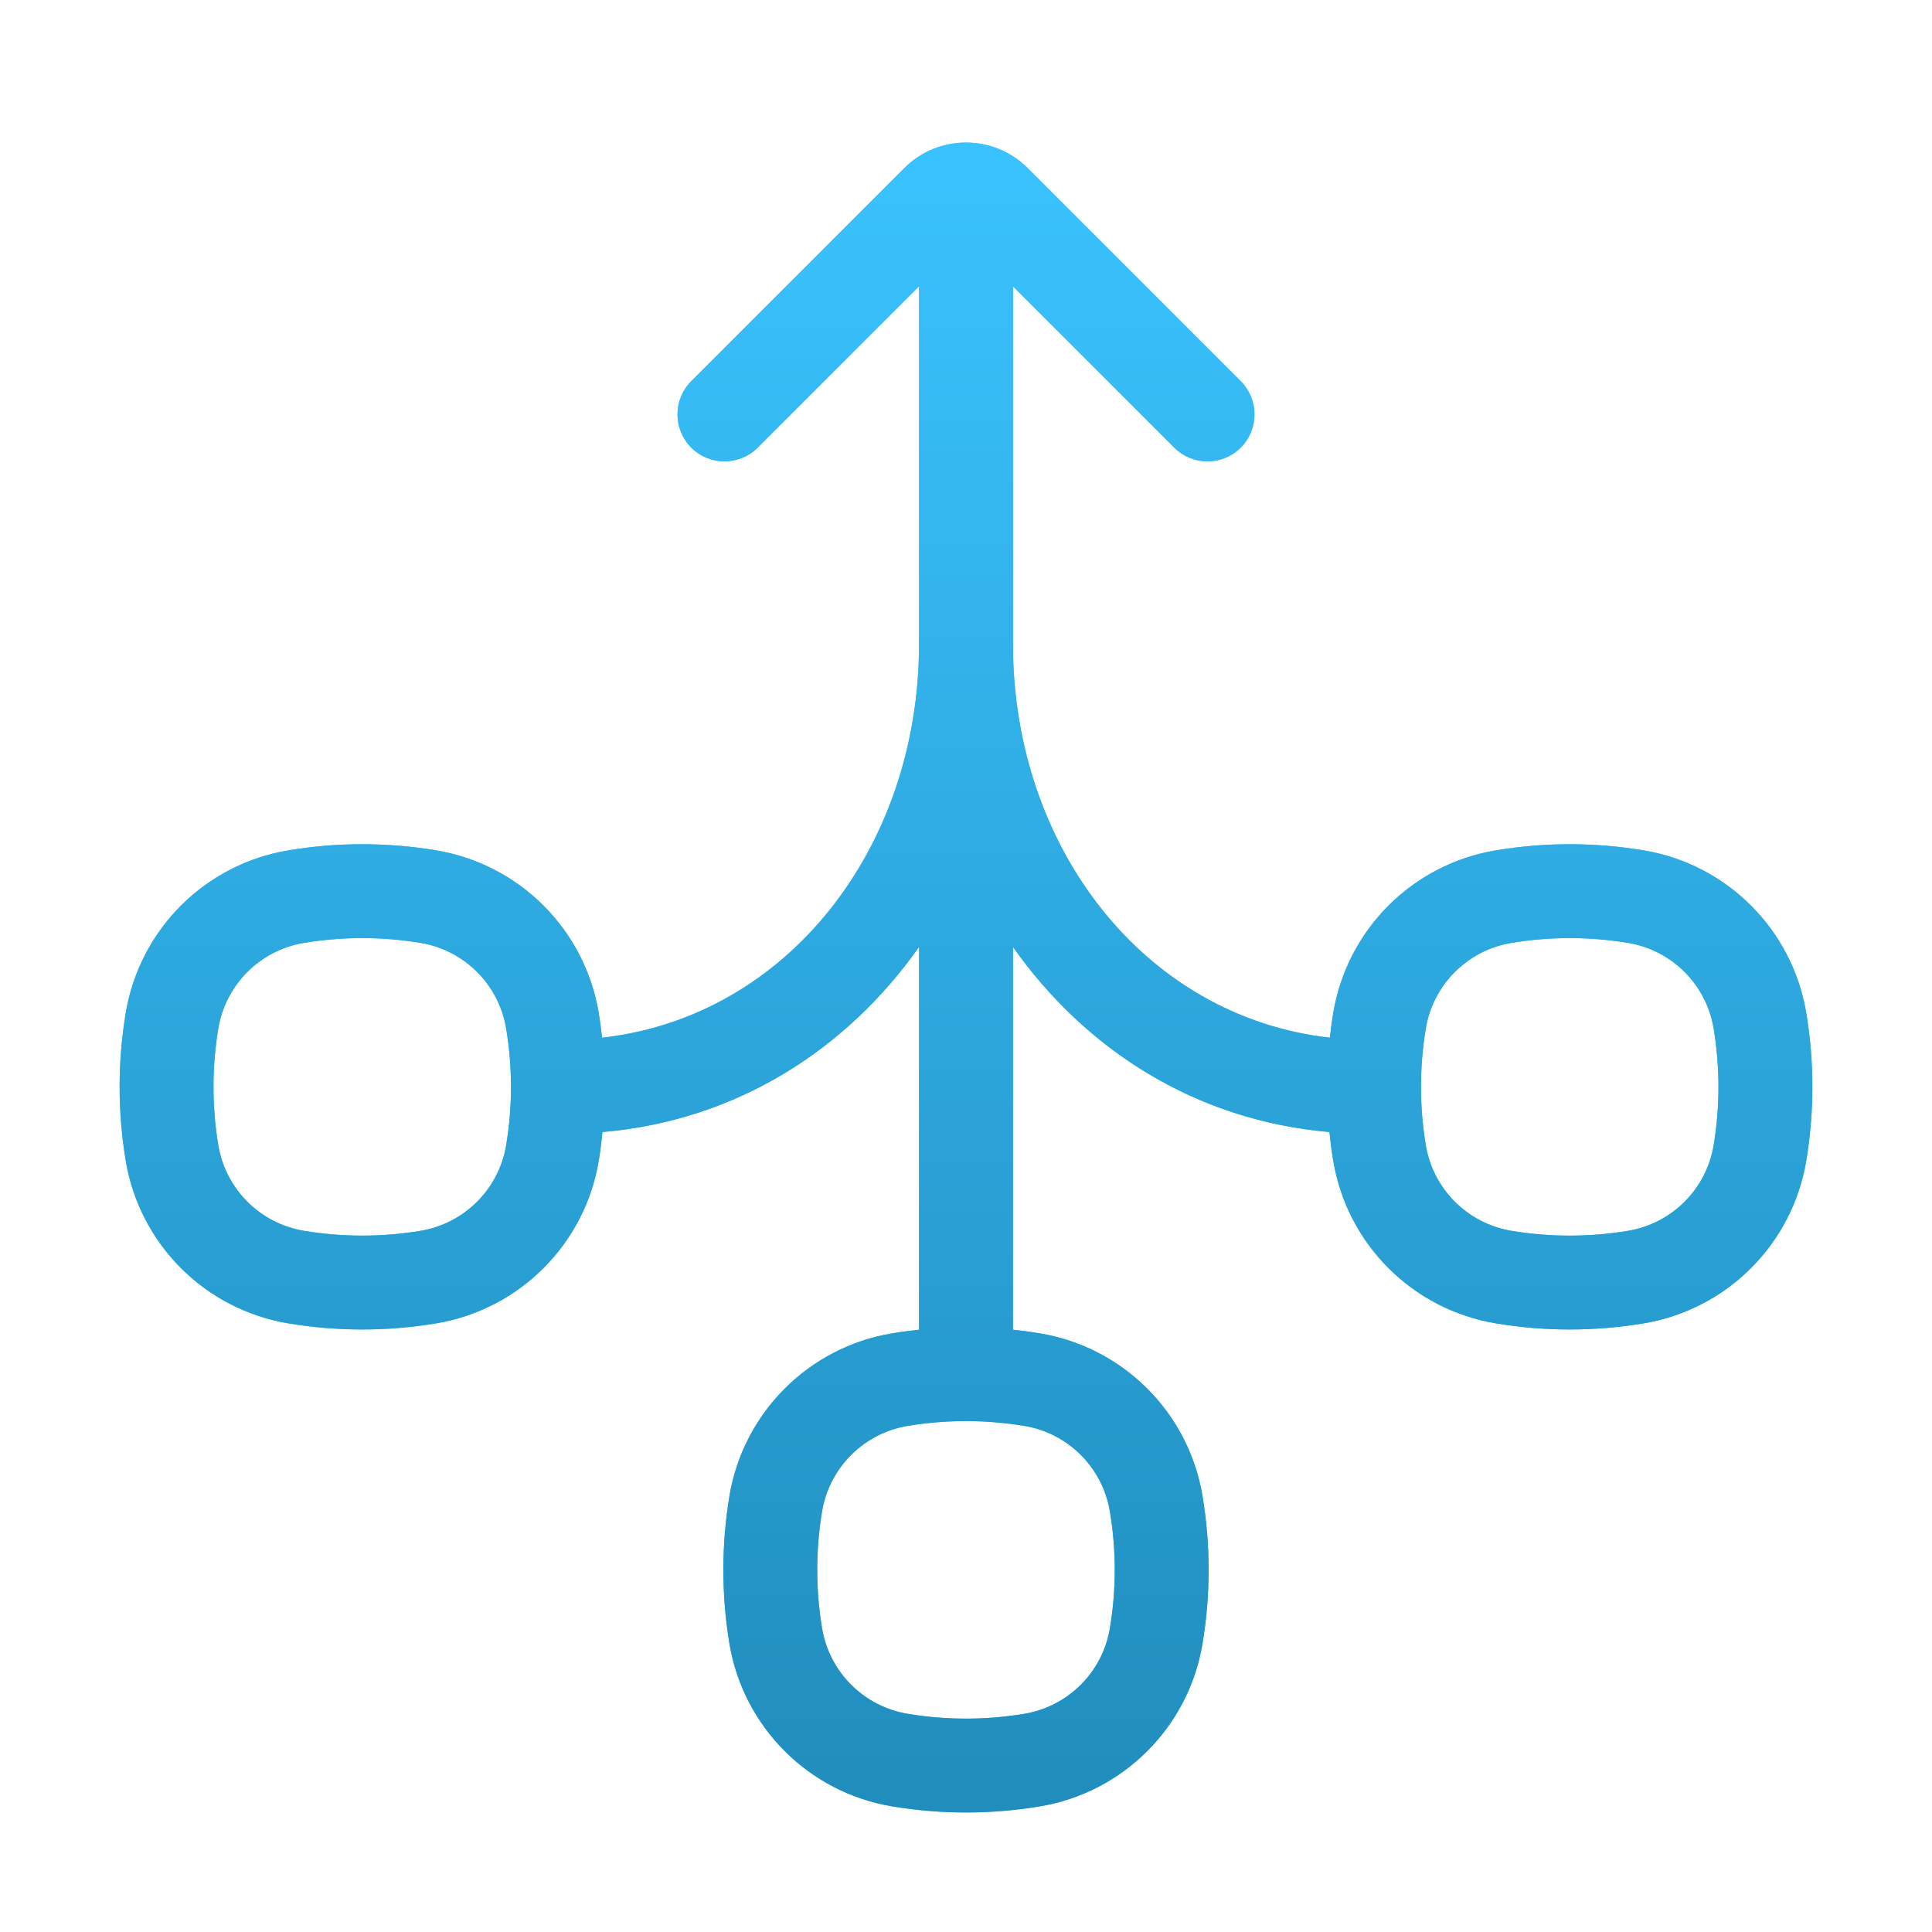
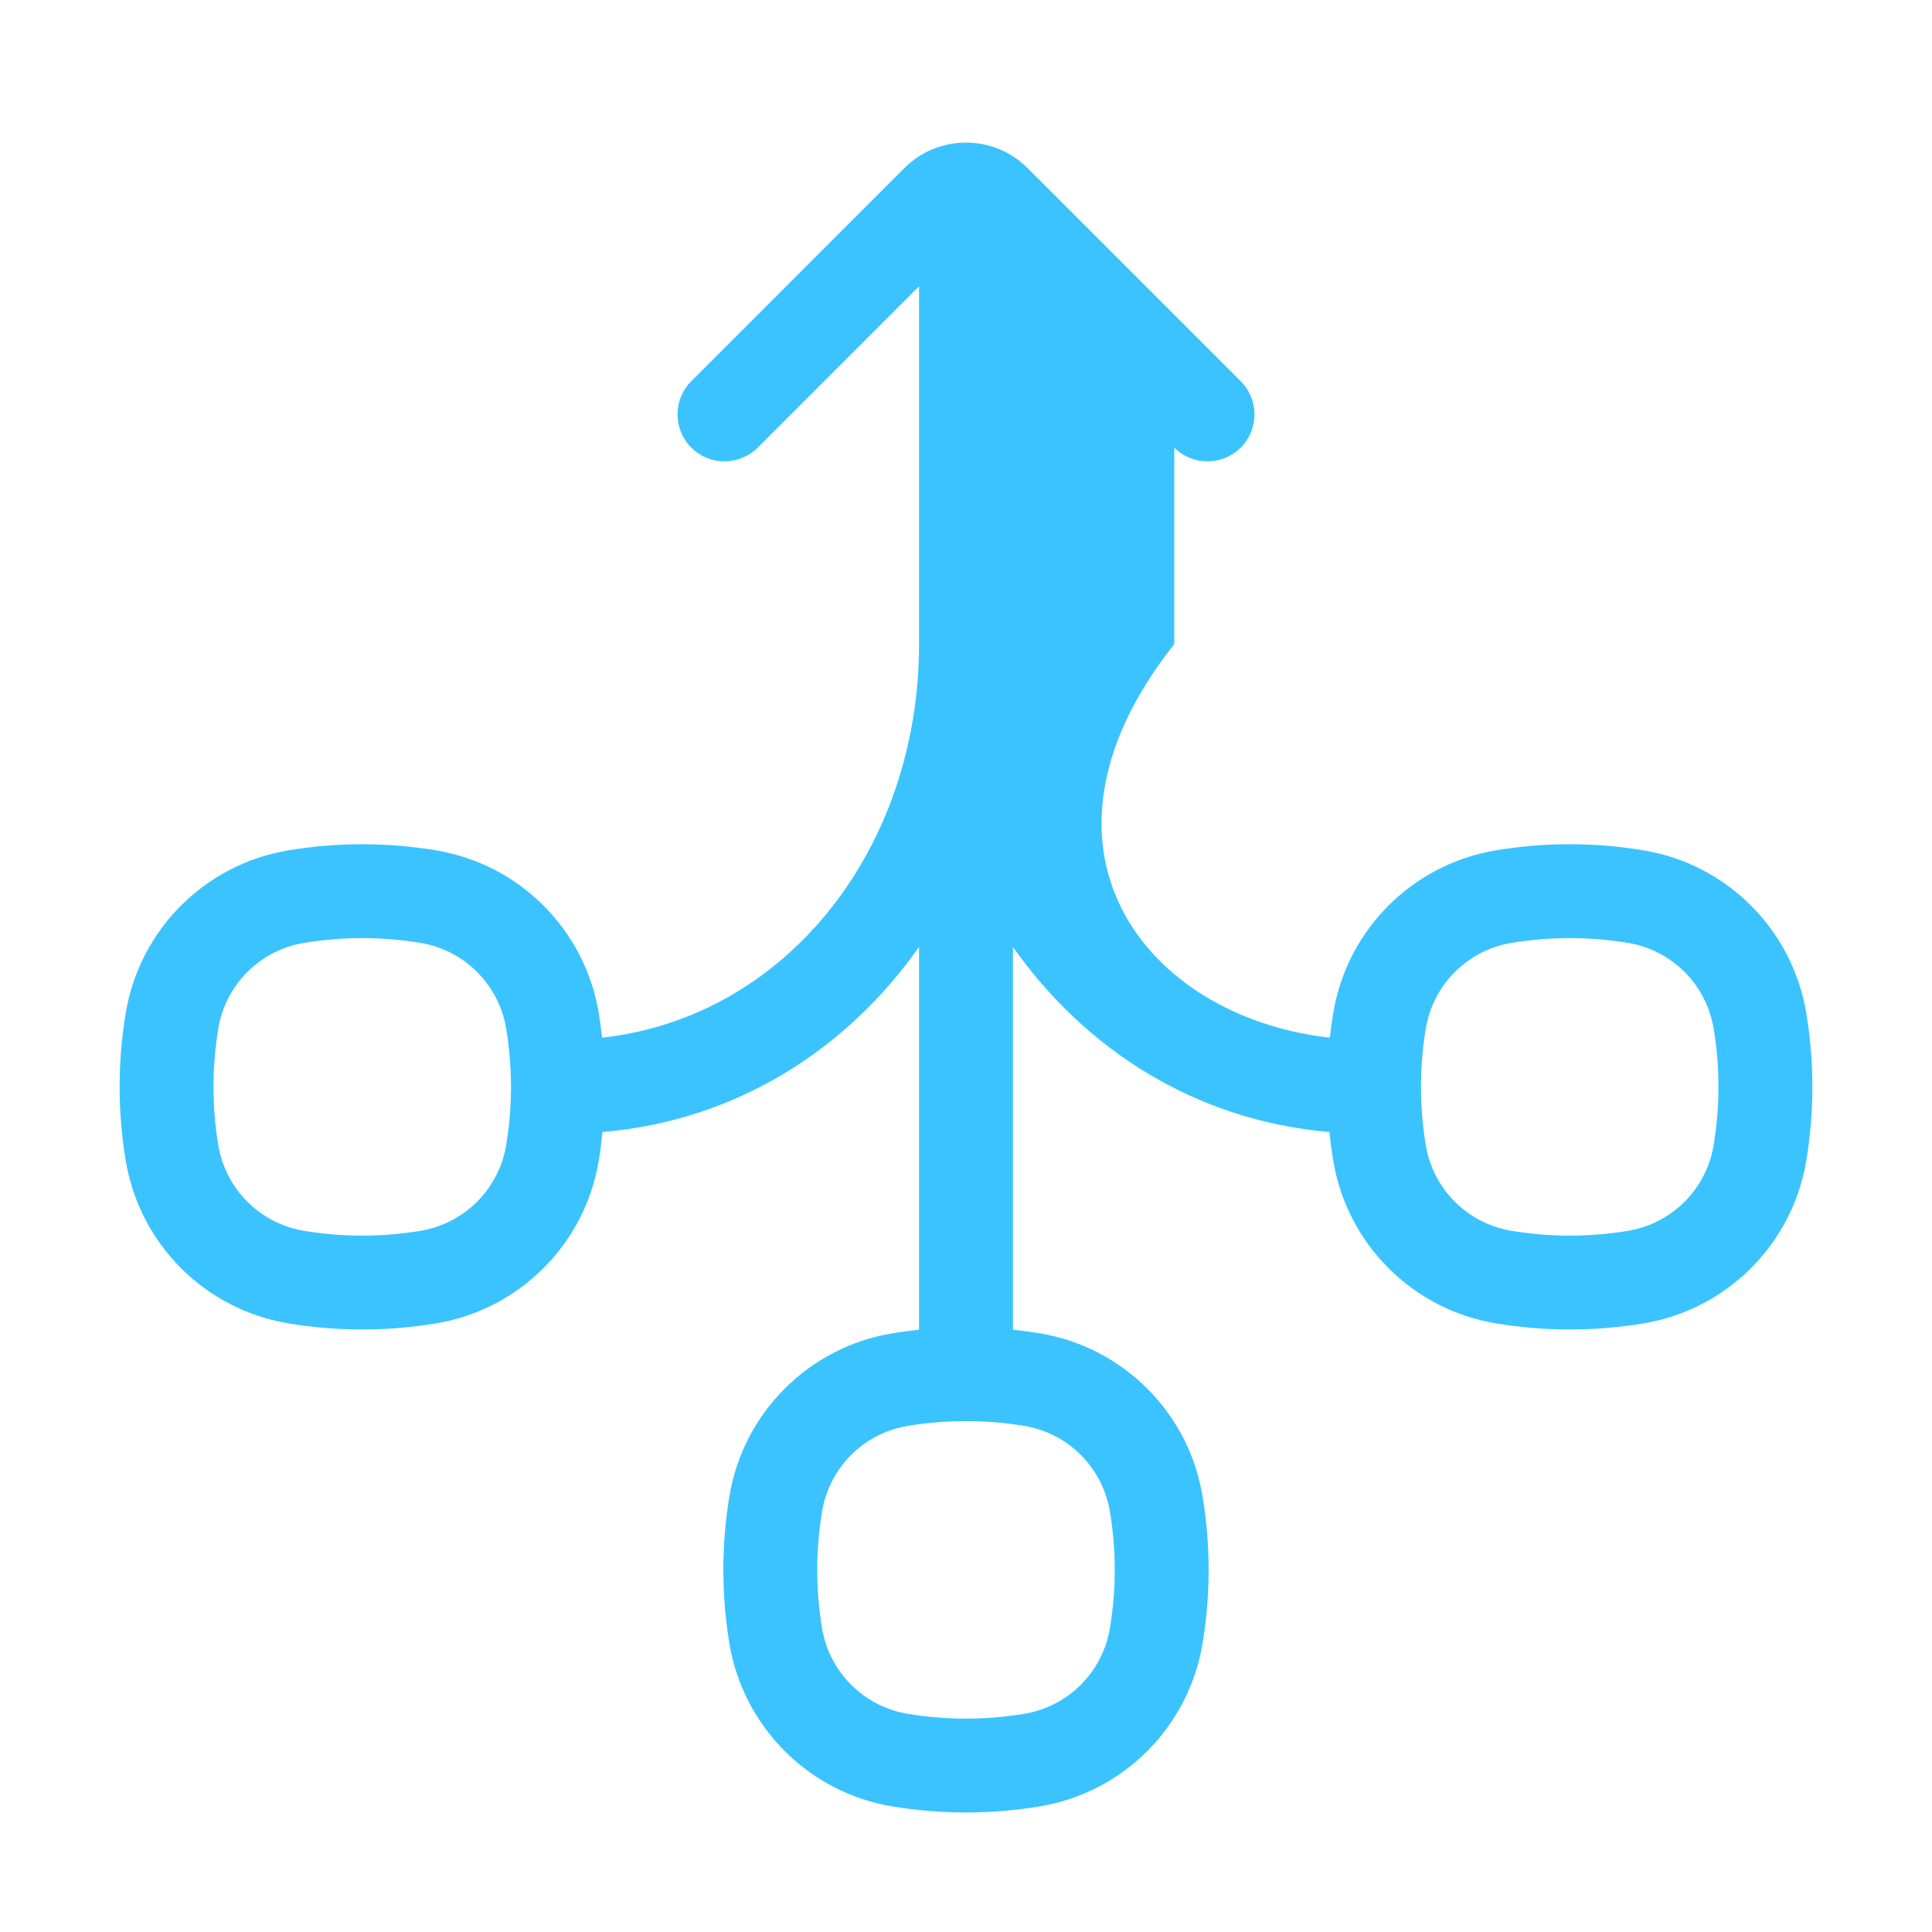
<svg xmlns="http://www.w3.org/2000/svg" width="36" height="36" viewBox="0 0 36 36" fill="none">
-   <path d="M16.85 3.133C17.485 2.498 18.515 2.498 19.149 3.133L23.119 7.103C23.46 7.444 23.461 7.999 23.119 8.341C22.777 8.682 22.222 8.682 21.881 8.341L18.875 5.335V12.002C18.875 15.791 21.325 18.948 24.78 19.336C24.797 19.182 24.817 19.028 24.843 18.875C25.102 17.321 26.319 16.104 27.873 15.845C28.784 15.693 29.715 15.693 30.627 15.845C32.181 16.104 33.398 17.321 33.657 18.875C33.809 19.786 33.809 20.718 33.657 21.629C33.398 23.183 32.18 24.4 30.627 24.659C29.715 24.811 28.784 24.811 27.873 24.659C26.319 24.4 25.102 23.183 24.843 21.629C24.813 21.451 24.79 21.273 24.772 21.094C22.263 20.877 20.217 19.548 18.875 17.645V24.777C19.043 24.795 19.21 24.817 19.377 24.845C20.93 25.104 22.148 26.321 22.407 27.875C22.559 28.786 22.559 29.718 22.407 30.629C22.148 32.182 20.93 33.4 19.377 33.659C18.465 33.811 17.534 33.811 16.623 33.659C15.069 33.4 13.852 32.182 13.592 30.629C13.441 29.718 13.441 28.786 13.592 27.875C13.852 26.321 15.069 25.104 16.623 24.845C16.789 24.817 16.957 24.795 17.125 24.777V17.645C15.782 19.549 13.736 20.878 11.226 21.094C11.208 21.272 11.187 21.451 11.157 21.629C10.898 23.183 9.68 24.4 8.127 24.659C7.215 24.811 6.284 24.811 5.373 24.659C3.819 24.4 2.602 23.183 2.343 21.629C2.191 20.718 2.191 19.786 2.343 18.875C2.602 17.321 3.819 16.104 5.373 15.845C6.284 15.693 7.215 15.693 8.127 15.845C9.681 16.104 10.898 17.321 11.157 18.875C11.182 19.028 11.202 19.182 11.219 19.336C14.674 18.949 17.125 15.792 17.125 12.002V5.335L14.119 8.341C13.777 8.682 13.222 8.682 12.881 8.341C12.539 7.999 12.539 7.444 12.881 7.103L16.85 3.133ZM19.089 26.57C18.368 26.45 17.632 26.45 16.911 26.57C16.095 26.706 15.454 27.347 15.318 28.163C15.198 28.884 15.198 29.62 15.318 30.341C15.454 31.157 16.095 31.797 16.911 31.934C17.632 32.054 18.368 32.054 19.089 31.934C19.905 31.797 20.545 31.157 20.681 30.341C20.802 29.62 20.802 28.884 20.681 28.163C20.545 27.347 19.905 26.706 19.089 26.57ZM7.839 17.57C7.118 17.45 6.382 17.45 5.661 17.57C4.845 17.706 4.204 18.347 4.068 19.163C3.948 19.884 3.948 20.62 4.068 21.341C4.204 22.157 4.845 22.797 5.661 22.934C6.382 23.054 7.118 23.054 7.839 22.934C8.655 22.797 9.295 22.157 9.431 21.341C9.552 20.62 9.551 19.884 9.431 19.163C9.295 18.347 8.655 17.706 7.839 17.57ZM30.339 17.57C29.618 17.45 28.882 17.45 28.161 17.57C27.345 17.706 26.704 18.347 26.568 19.163C26.448 19.884 26.448 20.62 26.568 21.341C26.704 22.157 27.345 22.797 28.161 22.934C28.882 23.054 29.618 23.054 30.339 22.934C31.155 22.797 31.795 22.157 31.931 21.341C32.051 20.62 32.051 19.884 31.931 19.163C31.795 18.347 31.155 17.706 30.339 17.57Z" fill="#3AC3FF" />
-   <path d="M16.85 3.133C17.485 2.498 18.515 2.498 19.149 3.133L23.119 7.103C23.46 7.444 23.461 7.999 23.119 8.341C22.777 8.682 22.222 8.682 21.881 8.341L18.875 5.335V12.002C18.875 15.791 21.325 18.948 24.78 19.336C24.797 19.182 24.817 19.028 24.843 18.875C25.102 17.321 26.319 16.104 27.873 15.845C28.784 15.693 29.715 15.693 30.627 15.845C32.181 16.104 33.398 17.321 33.657 18.875C33.809 19.786 33.809 20.718 33.657 21.629C33.398 23.183 32.18 24.4 30.627 24.659C29.715 24.811 28.784 24.811 27.873 24.659C26.319 24.4 25.102 23.183 24.843 21.629C24.813 21.451 24.79 21.273 24.772 21.094C22.263 20.877 20.217 19.548 18.875 17.645V24.777C19.043 24.795 19.21 24.817 19.377 24.845C20.93 25.104 22.148 26.321 22.407 27.875C22.559 28.786 22.559 29.718 22.407 30.629C22.148 32.182 20.93 33.4 19.377 33.659C18.465 33.811 17.534 33.811 16.623 33.659C15.069 33.4 13.852 32.182 13.592 30.629C13.441 29.718 13.441 28.786 13.592 27.875C13.852 26.321 15.069 25.104 16.623 24.845C16.789 24.817 16.957 24.795 17.125 24.777V17.645C15.782 19.549 13.736 20.878 11.226 21.094C11.208 21.272 11.187 21.451 11.157 21.629C10.898 23.183 9.68 24.4 8.127 24.659C7.215 24.811 6.284 24.811 5.373 24.659C3.819 24.4 2.602 23.183 2.343 21.629C2.191 20.718 2.191 19.786 2.343 18.875C2.602 17.321 3.819 16.104 5.373 15.845C6.284 15.693 7.215 15.693 8.127 15.845C9.681 16.104 10.898 17.321 11.157 18.875C11.182 19.028 11.202 19.182 11.219 19.336C14.674 18.949 17.125 15.792 17.125 12.002V5.335L14.119 8.341C13.777 8.682 13.222 8.682 12.881 8.341C12.539 7.999 12.539 7.444 12.881 7.103L16.85 3.133ZM19.089 26.57C18.368 26.45 17.632 26.45 16.911 26.57C16.095 26.706 15.454 27.347 15.318 28.163C15.198 28.884 15.198 29.62 15.318 30.341C15.454 31.157 16.095 31.797 16.911 31.934C17.632 32.054 18.368 32.054 19.089 31.934C19.905 31.797 20.545 31.157 20.681 30.341C20.802 29.62 20.802 28.884 20.681 28.163C20.545 27.347 19.905 26.706 19.089 26.57ZM7.839 17.57C7.118 17.45 6.382 17.45 5.661 17.57C4.845 17.706 4.204 18.347 4.068 19.163C3.948 19.884 3.948 20.62 4.068 21.341C4.204 22.157 4.845 22.797 5.661 22.934C6.382 23.054 7.118 23.054 7.839 22.934C8.655 22.797 9.295 22.157 9.431 21.341C9.552 20.62 9.551 19.884 9.431 19.163C9.295 18.347 8.655 17.706 7.839 17.57ZM30.339 17.57C29.618 17.45 28.882 17.45 28.161 17.57C27.345 17.706 26.704 18.347 26.568 19.163C26.448 19.884 26.448 20.62 26.568 21.341C26.704 22.157 27.345 22.797 28.161 22.934C28.882 23.054 29.618 23.054 30.339 22.934C31.155 22.797 31.795 22.157 31.931 21.341C32.051 20.62 32.051 19.884 31.931 19.163C31.795 18.347 31.155 17.706 30.339 17.57Z" fill="url(#paint0_linear_2960_195)" />
+   <path d="M16.85 3.133C17.485 2.498 18.515 2.498 19.149 3.133L23.119 7.103C23.46 7.444 23.461 7.999 23.119 8.341C22.777 8.682 22.222 8.682 21.881 8.341V12.002C18.875 15.791 21.325 18.948 24.78 19.336C24.797 19.182 24.817 19.028 24.843 18.875C25.102 17.321 26.319 16.104 27.873 15.845C28.784 15.693 29.715 15.693 30.627 15.845C32.181 16.104 33.398 17.321 33.657 18.875C33.809 19.786 33.809 20.718 33.657 21.629C33.398 23.183 32.18 24.4 30.627 24.659C29.715 24.811 28.784 24.811 27.873 24.659C26.319 24.4 25.102 23.183 24.843 21.629C24.813 21.451 24.79 21.273 24.772 21.094C22.263 20.877 20.217 19.548 18.875 17.645V24.777C19.043 24.795 19.21 24.817 19.377 24.845C20.93 25.104 22.148 26.321 22.407 27.875C22.559 28.786 22.559 29.718 22.407 30.629C22.148 32.182 20.93 33.4 19.377 33.659C18.465 33.811 17.534 33.811 16.623 33.659C15.069 33.4 13.852 32.182 13.592 30.629C13.441 29.718 13.441 28.786 13.592 27.875C13.852 26.321 15.069 25.104 16.623 24.845C16.789 24.817 16.957 24.795 17.125 24.777V17.645C15.782 19.549 13.736 20.878 11.226 21.094C11.208 21.272 11.187 21.451 11.157 21.629C10.898 23.183 9.68 24.4 8.127 24.659C7.215 24.811 6.284 24.811 5.373 24.659C3.819 24.4 2.602 23.183 2.343 21.629C2.191 20.718 2.191 19.786 2.343 18.875C2.602 17.321 3.819 16.104 5.373 15.845C6.284 15.693 7.215 15.693 8.127 15.845C9.681 16.104 10.898 17.321 11.157 18.875C11.182 19.028 11.202 19.182 11.219 19.336C14.674 18.949 17.125 15.792 17.125 12.002V5.335L14.119 8.341C13.777 8.682 13.222 8.682 12.881 8.341C12.539 7.999 12.539 7.444 12.881 7.103L16.85 3.133ZM19.089 26.57C18.368 26.45 17.632 26.45 16.911 26.57C16.095 26.706 15.454 27.347 15.318 28.163C15.198 28.884 15.198 29.62 15.318 30.341C15.454 31.157 16.095 31.797 16.911 31.934C17.632 32.054 18.368 32.054 19.089 31.934C19.905 31.797 20.545 31.157 20.681 30.341C20.802 29.62 20.802 28.884 20.681 28.163C20.545 27.347 19.905 26.706 19.089 26.57ZM7.839 17.57C7.118 17.45 6.382 17.45 5.661 17.57C4.845 17.706 4.204 18.347 4.068 19.163C3.948 19.884 3.948 20.62 4.068 21.341C4.204 22.157 4.845 22.797 5.661 22.934C6.382 23.054 7.118 23.054 7.839 22.934C8.655 22.797 9.295 22.157 9.431 21.341C9.552 20.62 9.551 19.884 9.431 19.163C9.295 18.347 8.655 17.706 7.839 17.57ZM30.339 17.57C29.618 17.45 28.882 17.45 28.161 17.57C27.345 17.706 26.704 18.347 26.568 19.163C26.448 19.884 26.448 20.62 26.568 21.341C26.704 22.157 27.345 22.797 28.161 22.934C28.882 23.054 29.618 23.054 30.339 22.934C31.155 22.797 31.795 22.157 31.931 21.341C32.051 20.62 32.051 19.884 31.931 19.163C31.795 18.347 31.155 17.706 30.339 17.57Z" fill="#3AC3FF" />
  <defs>
    <linearGradient id="paint0_linear_2960_195" x1="20.758" y1="2.341" x2="20.758" y2="34.088" gradientUnits="userSpaceOnUse">
      <stop stop-color="#3AC3FF" />
      <stop offset="1" stop-color="#208CBC" />
    </linearGradient>
  </defs>
</svg>